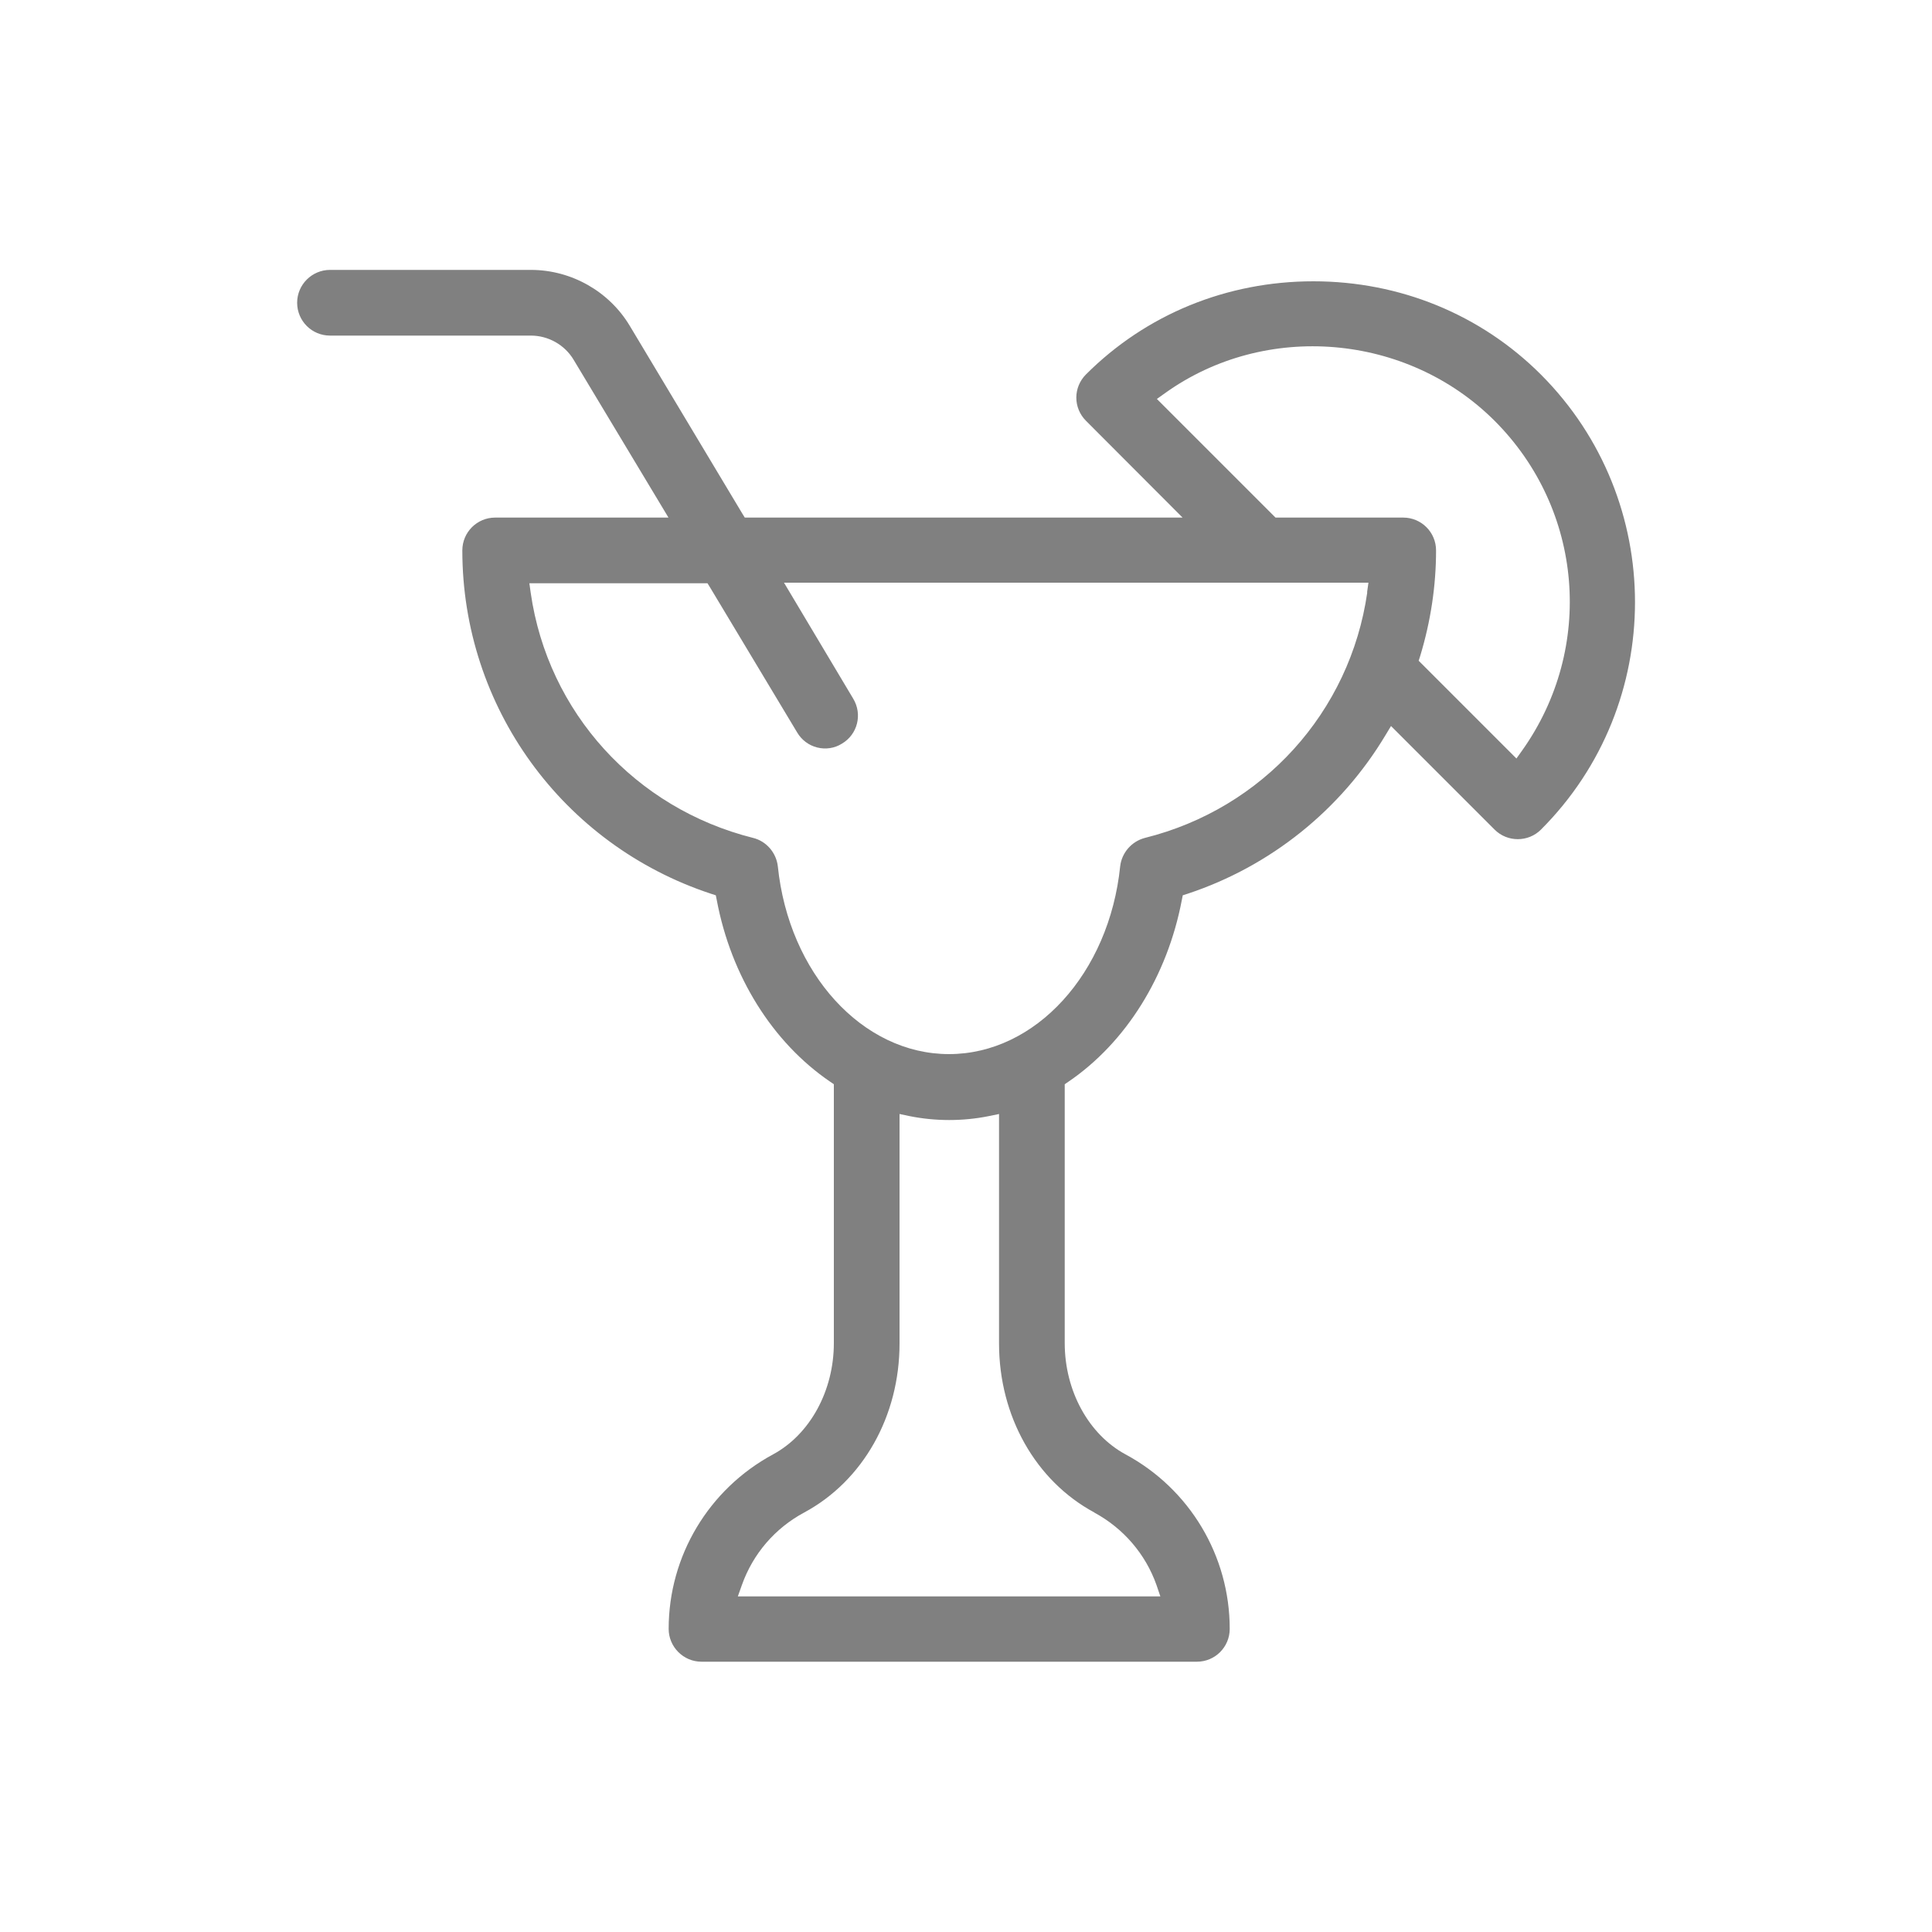
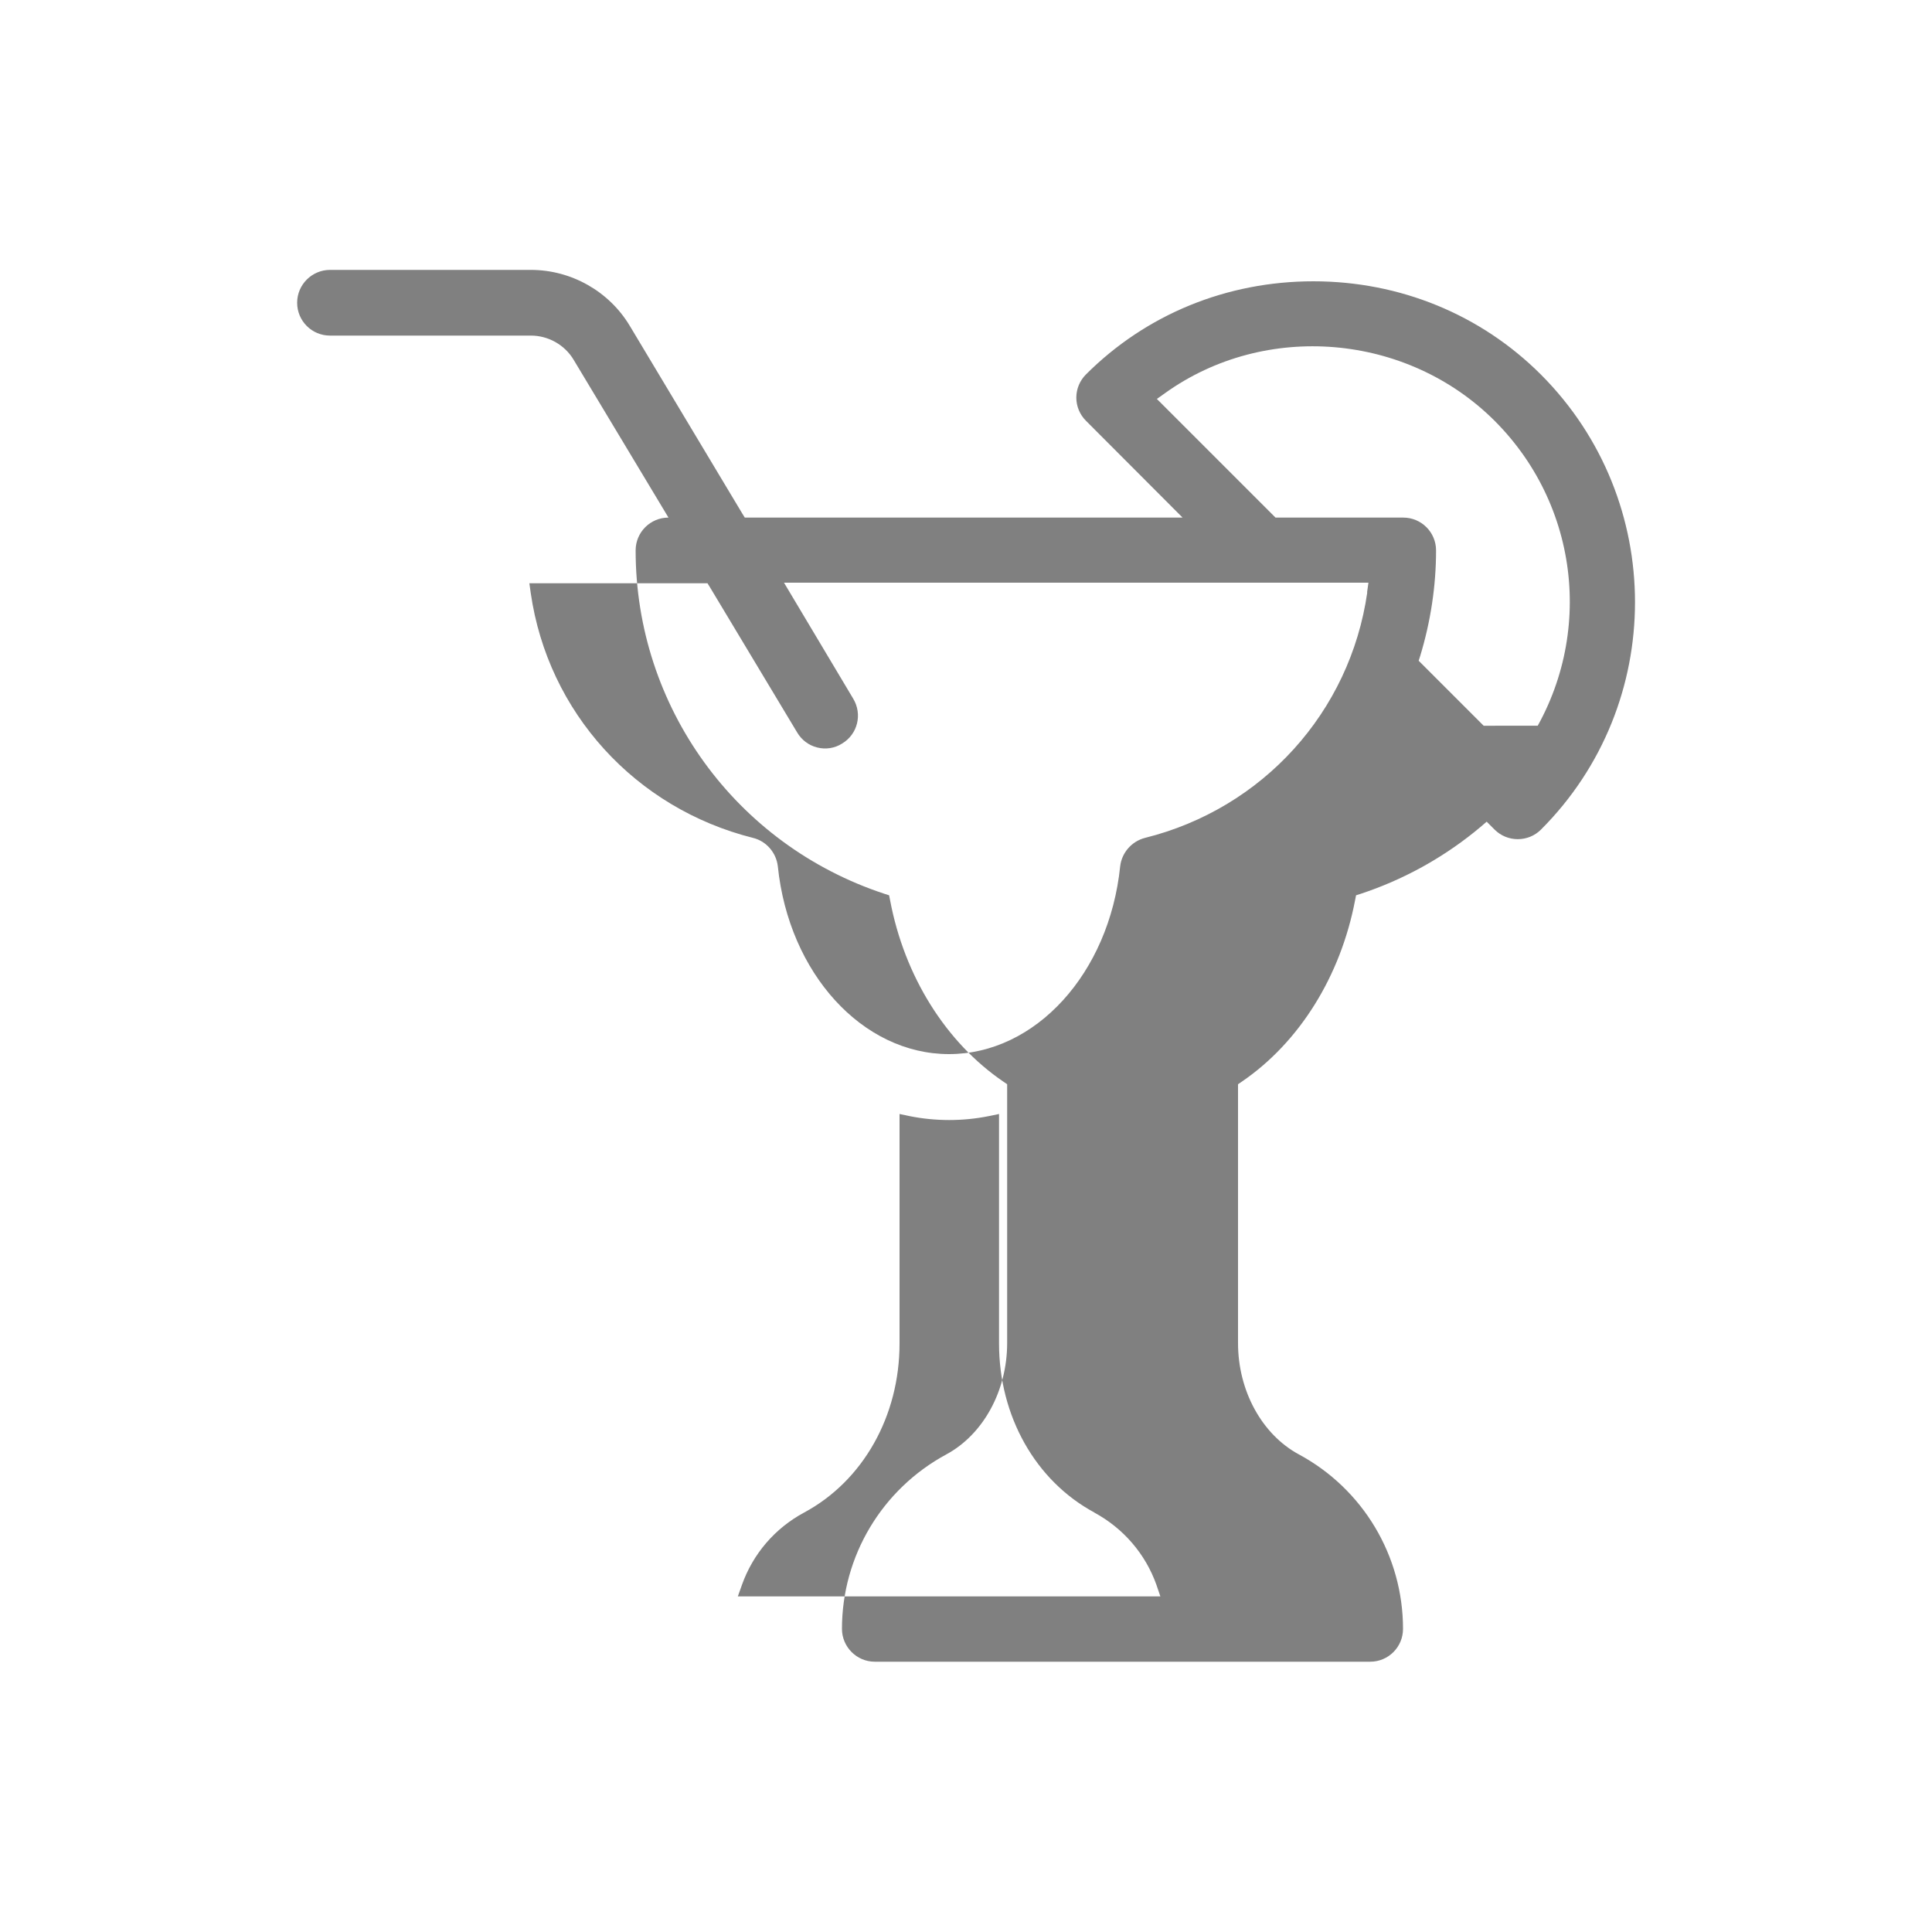
<svg xmlns="http://www.w3.org/2000/svg" id="New" viewBox="0 0 100 100">
  <defs>
    <style>
      .cls-1 {
        fill: gray;
      }
    </style>
  </defs>
-   <path class="cls-1" d="M71.99,37.57l5.37,5.37c.66.66,1.74.66,2.4,0,6.49-6.49,6.49-17.05,0-23.55-3.11-3.11-7.3-4.83-11.78-4.83s-8.66,1.71-11.77,4.82c-.32.32-.5.75-.5,1.2s.18.88.5,1.2l5,5.01h-22.66l-.13-.21-5.82-9.71c-1.07-1.79-3.03-2.9-5.12-2.9h-10.4c-.93,0-1.7.76-1.7,1.7s.76,1.7,1.7,1.7h10.4c.9,0,1.75.48,2.21,1.25l4.91,8.17h-8.97c-.94,0-1.7.76-1.7,1.7,0,8.08,5.17,15.23,12.87,17.77l.25.08.05.25c.74,3.94,2.89,7.37,5.87,9.4l.19.13v13.4c0,2.47-1.24,4.73-3.15,5.76-3.33,1.8-5.4,5.26-5.4,9.03,0,.93.76,1.7,1.7,1.7h25.64c.94,0,1.7-.76,1.7-1.7,0-3.78-2.07-7.24-5.39-9.03-1.91-1.03-3.15-3.29-3.15-5.76v-13.4l.19-.13c2.98-2.03,5.12-5.46,5.87-9.4l.05-.25.25-.08c4.29-1.42,7.93-4.34,10.25-8.22l.29-.48ZM59.88,20.65l.42-.3c5.19-3.72,12.52-3.1,17.06,1.43,4.59,4.59,5.19,11.76,1.43,17.06l-.3.42-5.06-5.06.08-.25c.54-1.78.82-3.62.82-5.46,0-.94-.76-1.7-1.7-1.7h-6.61l-6.14-6.14ZM56.64,78.29c1.5.81,2.65,2.14,3.22,3.75l.2.59h-21.87l.21-.59c.57-1.61,1.71-2.94,3.22-3.75,3.05-1.64,4.94-4.99,4.94-8.75v-11.88l.52.11c1.35.27,2.75.27,4.1,0l.53-.11v11.88c0,3.76,1.89,7.11,4.94,8.75M70.77,30.66c-.89,6.2-5.41,11.19-11.51,12.71-.69.18-1.2.77-1.28,1.47-.57,5.54-4.38,9.72-8.86,9.72s-8.29-4.18-8.86-9.72c-.08-.7-.59-1.3-1.28-1.47-6.1-1.53-10.62-6.5-11.51-12.68l-.07-.5h9.22l.13.21,4.51,7.51c.23.39.6.67,1.04.78.44.11.9.04,1.28-.2.81-.48,1.07-1.52.58-2.33l-3.58-6h30.25l-.07.5Z" />
+   <path class="cls-1" d="M71.99,37.57l5.37,5.37c.66.66,1.74.66,2.4,0,6.49-6.49,6.49-17.05,0-23.55-3.11-3.11-7.3-4.83-11.78-4.83s-8.66,1.71-11.77,4.82c-.32.32-.5.75-.5,1.2s.18.88.5,1.2l5,5.01h-22.66l-.13-.21-5.82-9.71c-1.07-1.79-3.03-2.9-5.12-2.9h-10.4c-.93,0-1.7.76-1.7,1.7s.76,1.7,1.7,1.7h10.4c.9,0,1.75.48,2.21,1.25l4.91,8.17c-.94,0-1.7.76-1.7,1.7,0,8.08,5.17,15.23,12.87,17.77l.25.08.05.25c.74,3.94,2.89,7.37,5.87,9.4l.19.13v13.4c0,2.47-1.24,4.73-3.15,5.76-3.33,1.8-5.4,5.26-5.4,9.03,0,.93.76,1.7,1.7,1.7h25.64c.94,0,1.7-.76,1.7-1.7,0-3.78-2.07-7.24-5.39-9.03-1.91-1.03-3.15-3.29-3.15-5.76v-13.4l.19-.13c2.98-2.03,5.12-5.46,5.87-9.4l.05-.25.25-.08c4.29-1.42,7.93-4.34,10.25-8.22l.29-.48ZM59.88,20.65l.42-.3c5.19-3.72,12.52-3.1,17.06,1.43,4.59,4.59,5.19,11.76,1.43,17.06l-.3.42-5.06-5.06.08-.25c.54-1.78.82-3.62.82-5.46,0-.94-.76-1.7-1.7-1.7h-6.61l-6.14-6.14ZM56.64,78.29c1.5.81,2.65,2.14,3.22,3.75l.2.59h-21.87l.21-.59c.57-1.61,1.71-2.94,3.22-3.75,3.05-1.64,4.94-4.99,4.94-8.75v-11.88l.52.11c1.35.27,2.75.27,4.1,0l.53-.11v11.88c0,3.76,1.89,7.11,4.94,8.75M70.77,30.66c-.89,6.2-5.41,11.19-11.51,12.71-.69.18-1.2.77-1.28,1.47-.57,5.54-4.38,9.72-8.86,9.72s-8.29-4.18-8.86-9.72c-.08-.7-.59-1.3-1.28-1.47-6.1-1.53-10.62-6.5-11.51-12.68l-.07-.5h9.22l.13.21,4.51,7.51c.23.39.6.67,1.04.78.44.11.9.04,1.28-.2.81-.48,1.07-1.52.58-2.33l-3.58-6h30.25l-.07.5Z" />
</svg>